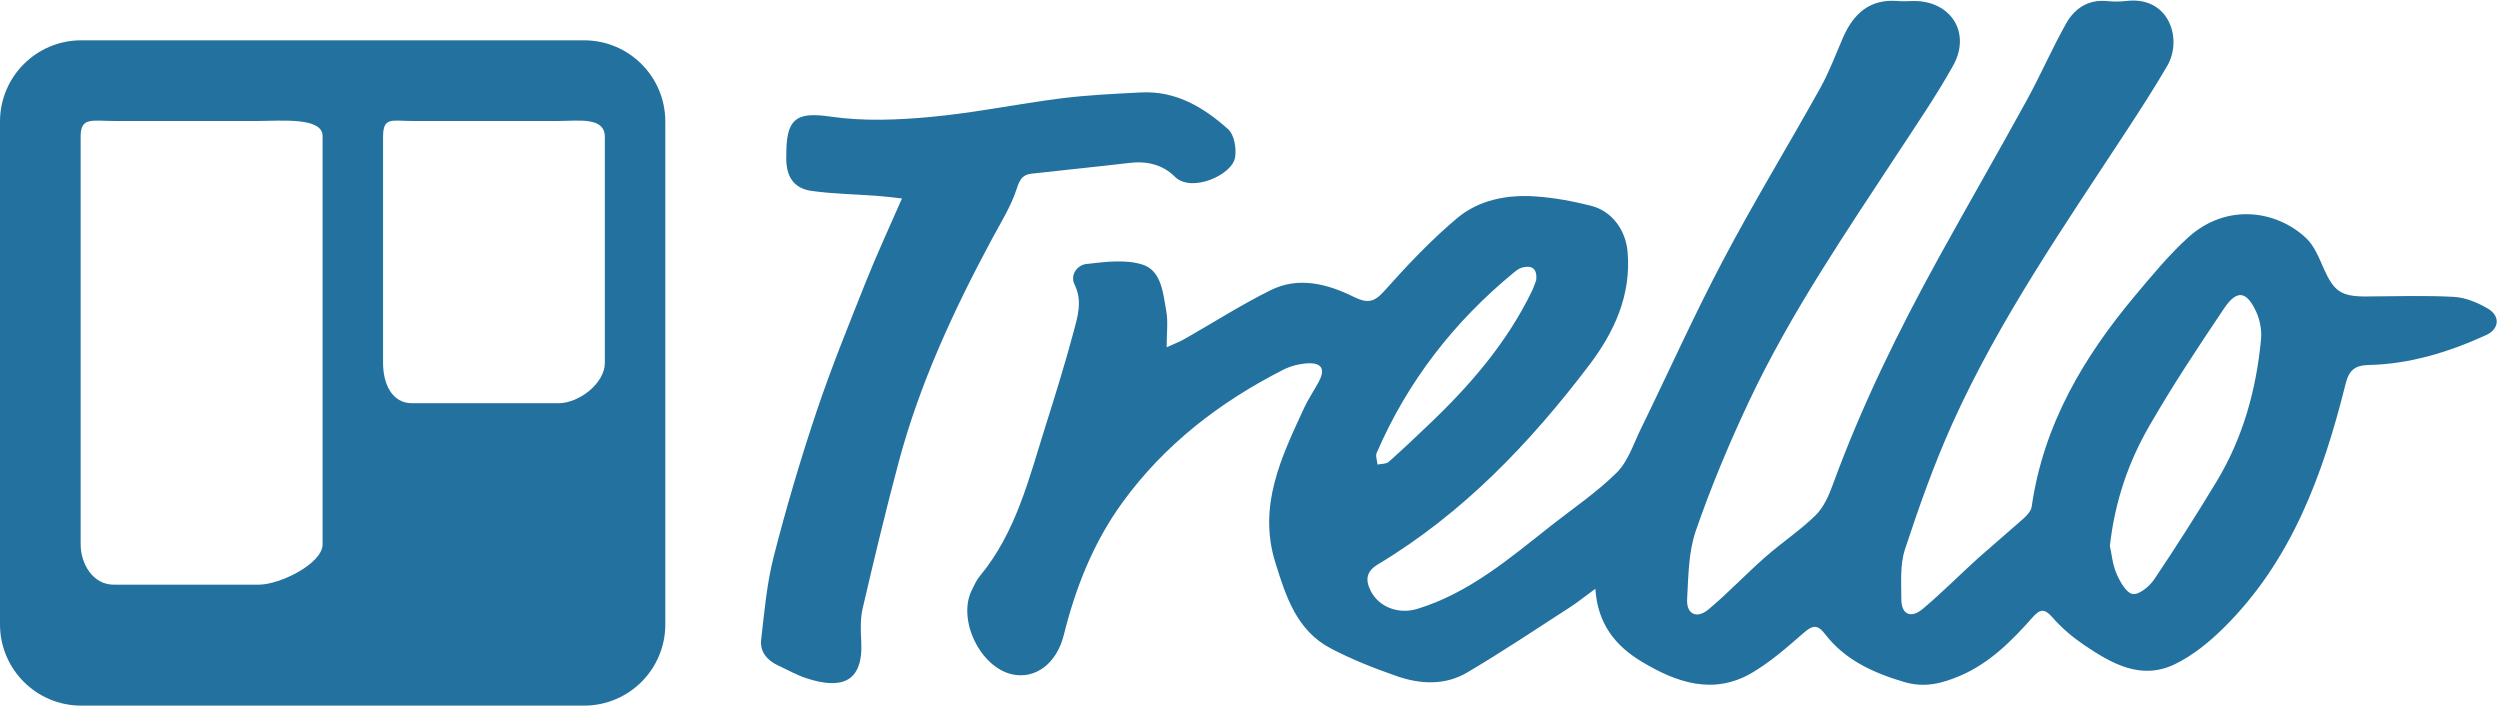
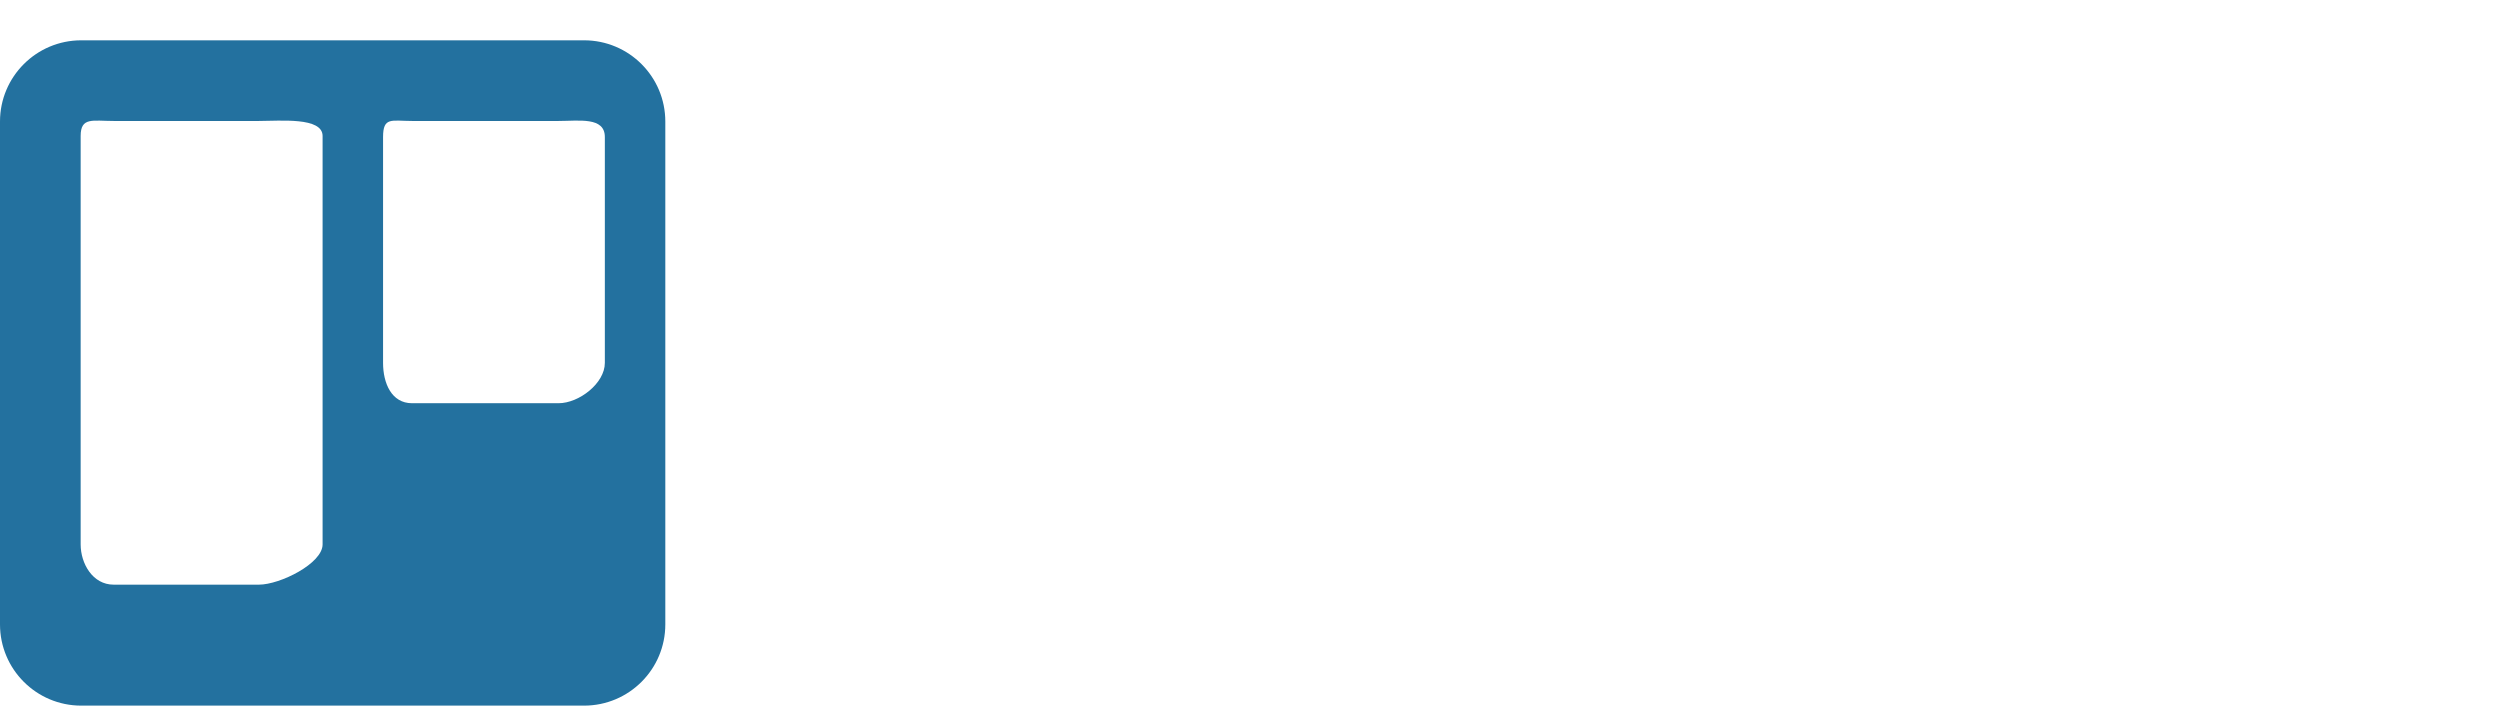
<svg xmlns="http://www.w3.org/2000/svg" width="80" height="23" viewBox="0 0 80 23" fill="none">
  <g clip-path="url(#clip0_847_432)">
-     <path fill-rule="evenodd" clip-rule="evenodd" d="M51.052 18.84C50.712 19.089 50.47 19.285 50.209 19.452C49.127 20.151 48.056 20.867 46.948 21.521C46.246 21.935 45.454 21.899 44.705 21.639C43.98 21.387 43.257 21.103 42.579 20.746C41.492 20.172 41.147 19.085 40.81 17.998C40.244 16.177 41.01 14.618 41.735 13.047C41.869 12.759 42.052 12.495 42.202 12.213C42.416 11.81 42.296 11.599 41.834 11.627C41.574 11.643 41.297 11.714 41.064 11.832C39.035 12.864 37.269 14.221 35.92 16.076C34.992 17.354 34.422 18.791 34.042 20.318C33.811 21.247 33.121 21.741 32.39 21.579C31.36 21.351 30.628 19.821 31.099 18.882C31.174 18.732 31.241 18.573 31.346 18.446C32.52 17.035 32.932 15.29 33.467 13.601C33.779 12.612 34.087 11.62 34.355 10.618C34.485 10.13 34.645 9.632 34.387 9.107C34.228 8.781 34.492 8.478 34.756 8.449C35.356 8.381 36.013 8.291 36.564 8.468C37.169 8.663 37.219 9.387 37.321 9.955C37.382 10.292 37.333 10.65 37.333 11.114C37.576 11.002 37.75 10.937 37.911 10.845C38.827 10.324 39.716 9.754 40.658 9.287C41.556 8.841 42.475 9.083 43.319 9.499C43.745 9.709 43.965 9.685 44.294 9.316C45.026 8.495 45.788 7.686 46.629 6.98C47.327 6.394 48.235 6.221 49.143 6.286C49.739 6.328 50.337 6.438 50.916 6.585C51.592 6.759 52.02 7.367 52.082 8.052C52.207 9.447 51.65 10.635 50.854 11.684C48.958 14.181 46.81 16.429 44.092 18.061C43.716 18.287 43.687 18.556 43.861 18.905C44.127 19.437 44.768 19.665 45.356 19.484C47.018 18.973 48.305 17.868 49.632 16.823C50.341 16.265 51.098 15.755 51.735 15.124C52.093 14.77 52.265 14.221 52.496 13.747C53.378 11.943 54.2 10.107 55.137 8.332C56.121 6.465 57.222 4.661 58.249 2.816C58.532 2.307 58.739 1.754 58.97 1.216C59.308 0.435 59.836 -0.048 60.747 0.034C60.914 0.049 61.083 0.031 61.252 0.032C62.436 0.034 63.082 1.055 62.5 2.099C61.979 3.033 61.374 3.92 60.786 4.816C59.069 7.434 57.296 10.021 55.959 12.863C55.325 14.209 54.748 15.589 54.263 16.994C54.029 17.674 54.029 18.444 53.988 19.177C53.962 19.656 54.298 19.816 54.678 19.496C55.305 18.969 55.87 18.371 56.484 17.83C57.008 17.368 57.598 16.979 58.096 16.492C58.353 16.24 58.521 15.866 58.647 15.518C59.568 12.992 60.748 10.592 62.042 8.242C62.972 6.555 63.936 4.885 64.863 3.196C65.301 2.396 65.666 1.554 66.112 0.758C66.39 0.263 66.83 -0.029 67.445 0.036C67.645 0.057 67.85 0.052 68.05 0.03C69.418 -0.127 69.847 1.252 69.354 2.103C68.943 2.811 68.497 3.499 68.049 4.184C66.058 7.226 63.98 10.219 62.479 13.546C61.889 14.853 61.408 16.216 60.959 17.578C60.796 18.072 60.842 18.642 60.843 19.177C60.843 19.661 61.147 19.805 61.531 19.482C62.145 18.966 62.71 18.393 63.307 17.854L64.737 16.607C64.856 16.501 64.994 16.356 65.014 16.213C65.388 13.6 66.668 11.432 68.328 9.454C68.865 8.814 69.402 8.161 70.018 7.601C71.26 6.475 72.87 6.738 73.803 7.627C74.067 7.878 74.214 8.267 74.368 8.612C74.688 9.325 74.92 9.489 75.713 9.487C76.652 9.483 77.592 9.449 78.527 9.5C78.894 9.52 79.281 9.683 79.606 9.871C80.017 10.109 79.98 10.529 79.558 10.722C78.364 11.267 77.122 11.649 75.799 11.68C75.359 11.691 75.169 11.839 75.056 12.295C74.336 15.183 73.332 17.946 71.15 20.099C70.693 20.55 70.168 20.977 69.596 21.254C68.516 21.778 67.574 21.236 66.696 20.643C66.325 20.391 65.97 20.093 65.677 19.755C65.422 19.462 65.279 19.49 65.047 19.751C64.377 20.507 63.669 21.222 62.718 21.627C62.143 21.871 61.585 22.019 60.925 21.822C59.936 21.525 59.04 21.122 58.399 20.287C58.161 19.974 57.999 20.006 57.718 20.251C57.191 20.711 56.656 21.183 56.056 21.534C54.83 22.249 53.652 21.844 52.548 21.181C51.712 20.683 51.121 19.976 51.052 18.84ZM67.516 17.468C67.569 17.702 67.597 18.047 67.725 18.349C67.836 18.607 68.034 18.969 68.243 19.007C68.443 19.044 68.78 18.769 68.931 18.545C69.621 17.52 70.287 16.475 70.926 15.416C71.773 14.017 72.201 12.474 72.353 10.856C72.381 10.569 72.319 10.243 72.2 9.98C71.891 9.307 71.579 9.262 71.171 9.869C70.341 11.101 69.519 12.343 68.778 13.63C68.114 14.781 67.678 16.032 67.516 17.468ZM49.16 8.964C49.194 8.592 49.024 8.478 48.705 8.563C48.612 8.587 48.525 8.654 48.449 8.716C46.527 10.294 45.042 12.205 44.054 14.492C44.01 14.593 44.069 14.74 44.08 14.866C44.2 14.839 44.356 14.852 44.438 14.78C44.877 14.392 45.301 13.987 45.725 13.583C47.043 12.331 48.219 10.97 49.02 9.318C49.078 9.198 49.118 9.069 49.16 8.964ZM28.863 6.35C28.535 6.315 28.297 6.283 28.058 6.266C27.358 6.214 26.652 6.207 25.96 6.107C25.4 6.026 25.16 5.652 25.16 5.068L25.165 4.766C25.194 3.74 25.569 3.586 26.588 3.733C27.636 3.884 28.73 3.84 29.791 3.741C31.187 3.612 32.569 3.323 33.961 3.147C34.807 3.041 35.662 3.001 36.513 2.958C37.627 2.9 38.52 3.434 39.302 4.137C39.497 4.311 39.57 4.747 39.523 5.036C39.434 5.599 38.125 6.183 37.596 5.655C37.212 5.272 36.708 5.146 36.153 5.212C35.105 5.337 34.054 5.438 33.005 5.558C32.737 5.588 32.636 5.727 32.541 6.023C32.36 6.589 32.033 7.11 31.748 7.639C30.517 9.929 29.427 12.278 28.755 14.798C28.341 16.347 27.968 17.907 27.605 19.47C27.526 19.807 27.542 20.174 27.56 20.524C27.63 21.86 26.901 22.06 25.814 21.707C25.497 21.605 25.201 21.434 24.897 21.294C24.545 21.131 24.313 20.851 24.357 20.469C24.46 19.575 24.538 18.668 24.761 17.802C25.16 16.247 25.614 14.705 26.125 13.184C26.598 11.772 27.161 10.39 27.713 9.005C28.051 8.154 28.44 7.322 28.863 6.35Z" fill="#23719F" />
    <path d="M21.29 3.889C21.29 2.454 20.127 1.29 18.691 1.29H2.599C1.164 1.29 0 2.454 0 3.889V19.981C0 21.416 1.164 22.58 2.599 22.58H18.69C20.127 22.58 21.29 21.416 21.29 19.982V3.889ZM10.323 17.421C10.323 18.033 8.959 18.709 8.286 18.709H3.636C2.965 18.709 2.581 18.033 2.581 17.421V4.351C2.581 3.739 2.965 3.871 3.636 3.871H8.286C8.959 3.871 10.323 3.739 10.323 4.351V17.421ZM19.355 6.14V11.613C19.355 12.265 18.528 12.903 17.874 12.903H13.184C12.53 12.903 12.258 12.265 12.258 11.612V4.385C12.258 3.732 12.53 3.871 13.184 3.871H17.875C18.528 3.871 19.355 3.732 19.355 4.385V6.14Z" fill="#23719F" />
  </g>
  <defs>
    <clipPath id="clip0_847_432">
      <rect width="80" height="22.581" fill="white" />
    </clipPath>
  </defs>
</svg>